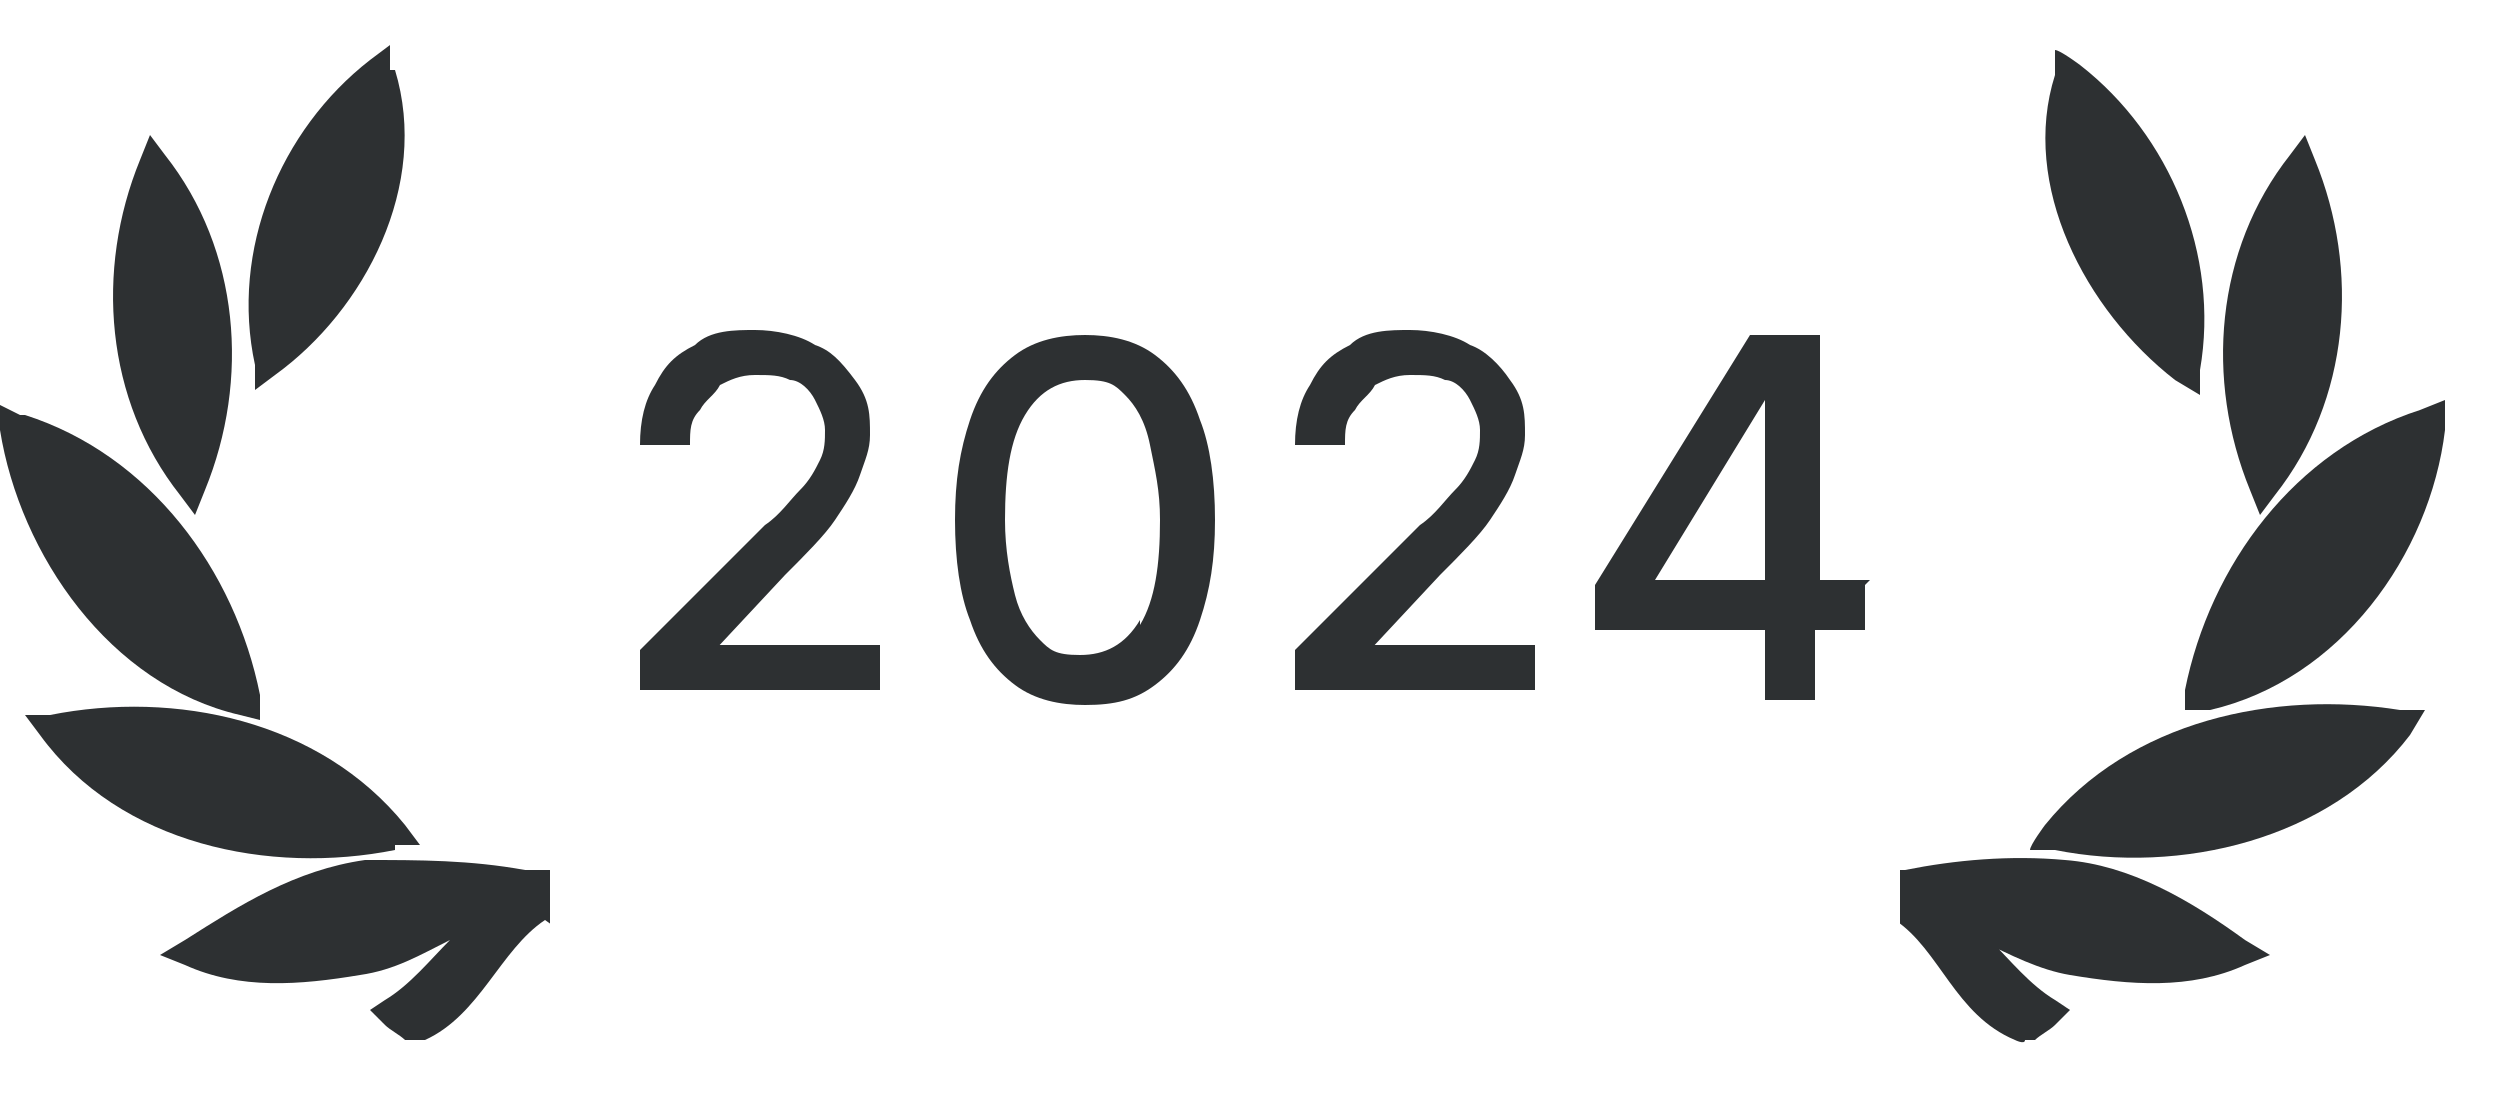
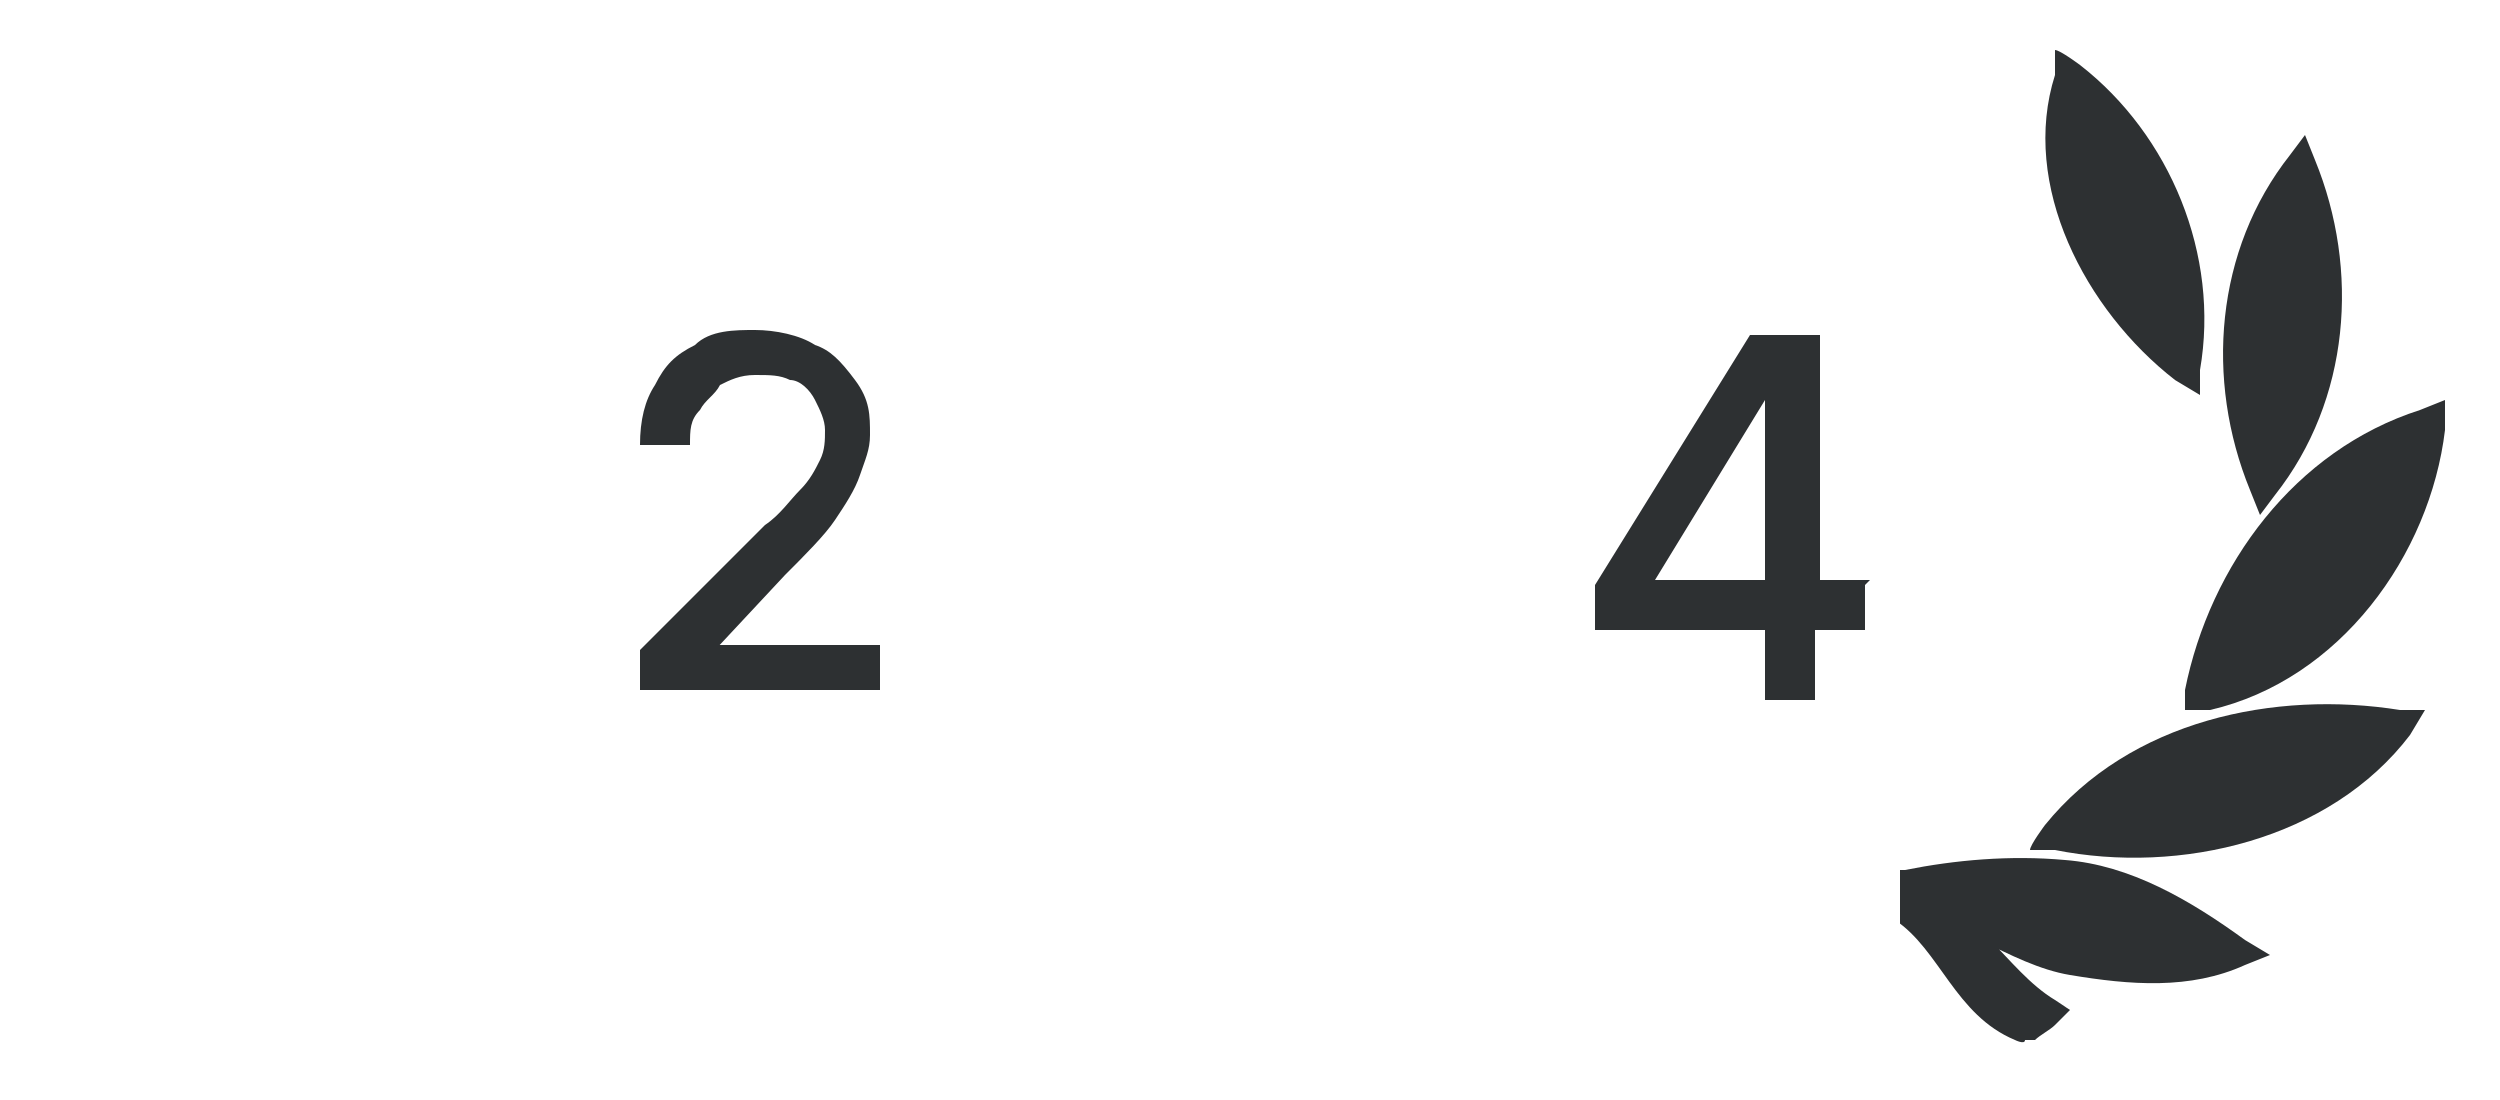
<svg xmlns="http://www.w3.org/2000/svg" id="Layer_1" version="1.1" viewBox="0 0 50 22">
  <defs>
    <style> .st0 { fill: none; } .st1 { clip-path: url(#clippath-1); } .st2 { fill: #2d3032; } .st3 { clip-path: url(#clippath); } </style>
    <clipPath id="clippath">
-       <rect class="st0" y="0" width="11" height="22" />
-     </clipPath>
+       </clipPath>
    <clipPath id="clippath-1">
      <rect class="st0" x="38" y="0" width="12" height="22" />
    </clipPath>
  </defs>
  <g class="st3">
    <g>
      <path class="st2" d="M3.3,3.1c1.5,1.9,1.7,4.5.8,6.7l-.2.5-.3-.4c-1.5-1.9-1.7-4.5-.8-6.7l.2-.5.3.4ZM7.9,17c-2.5.5-5.5-.1-7.1-2.3l-.3-.4h.5c2.5-.5,5.4.1,7.1,2.2l.3.4h-.5Z" />
      <path class="st2" d="M7.9,1.4c.7,2.3-.6,4.8-2.4,6.1l-.4.3v-.5c-.5-2.3.5-4.7,2.3-6.1l.4-.3v.5ZM.5,8.3c2.5.8,4.2,3.1,4.7,5.6v.5c0,0-.4-.1-.4-.1C2.2,13.7.4,11.1,0,8.6v-.5c0,0,.4.2.4.2ZM12.8,18.8c.4.4.8.9,1.3,1.2l.3.2-.3.3c-.1.1-.3.2-.4.3h-.2c0,.1-.2,0-.2,0-1.2-.5-1.5-1.8-2.4-2.4-.9.6-1.3,1.9-2.4,2.4h-.2c0,0-.2,0-.2,0-.1-.1-.3-.2-.4-.3l-.3-.3.3-.2c.5-.3.9-.8,1.3-1.2-.6.3-1.1.6-1.8.7-1.2.2-2.4.3-3.5-.2l-.5-.2.5-.3c1.1-.7,2.2-1.4,3.6-1.6,1.1,0,2.1,0,3.2.2h0s0,0,0,0c.2,0,.4,0,.6,0h0s0,0,0,0c1-.2,2.1-.3,3.2-.2,1.3.1,2.5.8,3.6,1.6l.5.3-.5.2c-1.1.5-2.3.4-3.5.2-.6-.1-1.2-.4-1.8-.7" />
    </g>
  </g>
  <g class="st1">
    <g>
      <path class="st2" d="M40.9,16.5c1.7-2.1,4.6-2.7,7.1-2.3h.5c0,0-.3.5-.3.5-1.6,2.1-4.6,2.8-7.1,2.3h-.5c0-.1.3-.5.3-.5ZM41.6,1.3c1.8,1.4,2.8,3.8,2.4,6.1v.5c0,0-.5-.3-.5-.3-1.8-1.4-3.1-3.9-2.4-6.1v-.5c.1,0,.5.3.5.3Z" />
      <path class="st2" d="M48.9,8.6c-.3,2.5-2.1,5-4.7,5.6h-.5c0,.1,0-.4,0-.4.5-2.5,2.2-4.8,4.7-5.6l.5-.2v.5Z" />
      <path class="st2" d="M46.3,3.2c.9,2.2.7,4.8-.8,6.7l-.3.4-.2-.5c-.9-2.2-.7-4.8.8-6.7l.3-.4.2.5ZM39.8,18.8c.4.4.8.9,1.3,1.2l.3.2-.3.3c-.1.1-.3.2-.4.3h-.2c0,.1-.2,0-.2,0-1.2-.5-1.5-1.8-2.4-2.4-.9.6-1.3,1.9-2.4,2.4h-.2c0,0-.2,0-.2,0-.1-.1-.3-.2-.4-.3l-.3-.3.3-.2c.5-.3.9-.8,1.3-1.2-.6.3-1.1.6-1.8.7-1.2.2-2.4.3-3.5-.2l-.5-.2.5-.3c1.1-.7,2.3-1.4,3.6-1.6,1.1,0,2.1,0,3.2.2h0s0,0,0,0c.2,0,.4,0,.6,0h0s0,0,0,0c1-.2,2.1-.3,3.2-.2,1.3.1,2.5.8,3.6,1.6l.5.3-.5.2c-1.1.5-2.3.4-3.5.2-.6-.1-1.2-.4-1.8-.7" />
    </g>
  </g>
  <g>
    <path class="st2" d="M14.3,13l1.4-1.5c.4-.4.8-.8,1-1.1.2-.3.4-.6.5-.9.1-.3.2-.5.2-.8,0-.4,0-.7-.3-1.1s-.5-.6-.8-.7c-.3-.2-.8-.3-1.2-.3s-.9,0-1.2.3c-.4.2-.6.4-.8.8-.2.3-.3.7-.3,1.2h1c0-.3,0-.5.2-.7.1-.2.3-.3.4-.5.2-.1.4-.2.7-.2s.5,0,.7.1c.2,0,.4.2.5.4.1.2.2.4.2.6s0,.4-.1.6-.2.4-.4.6c-.2.2-.4.5-.7.7l-2.5,2.5v.8h4.8v-.9h-3.3Z" />
-     <path class="st2" d="M23.1,7.1c-.4-.3-.9-.4-1.4-.4s-1,.1-1.4.4c-.4.3-.7.7-.9,1.3s-.3,1.2-.3,2,.1,1.5.3,2c.2.6.5,1,.9,1.3.4.3.9.4,1.4.4.6,0,1-.1,1.4-.4s.7-.7.9-1.3c.2-.6.3-1.2.3-2s-.1-1.5-.3-2c-.2-.6-.5-1-.9-1.3ZM22.8,12.4c-.3.5-.7.7-1.2.7s-.6-.1-.8-.3c-.2-.2-.4-.5-.5-.9s-.2-.9-.2-1.5c0-.9.1-1.6.4-2.1s.7-.7,1.2-.7.6.1.8.3c.2.2.4.5.5,1s.2.9.2,1.5c0,.9-.1,1.6-.4,2.1Z" />
-     <path class="st2" d="M27.4,13l1.4-1.5c.4-.4.8-.8,1-1.1.2-.3.4-.6.5-.9.1-.3.2-.5.2-.8,0-.4,0-.7-.3-1.1-.2-.3-.5-.6-.8-.7-.3-.2-.8-.3-1.2-.3s-.9,0-1.2.3c-.4.2-.6.4-.8.8-.2.3-.3.7-.3,1.2h1c0-.3,0-.5.2-.7.1-.2.3-.3.4-.5.2-.1.4-.2.7-.2s.5,0,.7.1c.2,0,.4.2.5.4.1.2.2.4.2.6s0,.4-.1.6-.2.4-.4.6c-.2.2-.4.5-.7.7l-2.5,2.5v.8h4.8v-.9h-3.3Z" />
    <path class="st2" d="M37.4,11.6h-1v-4.9h-1.4l-3.1,5v.9h3.4v1.4h1v-1.4h1v-.9ZM33.1,11.6l2.2-3.6h0v3.6h-2.3Z" />
  </g>
</svg>